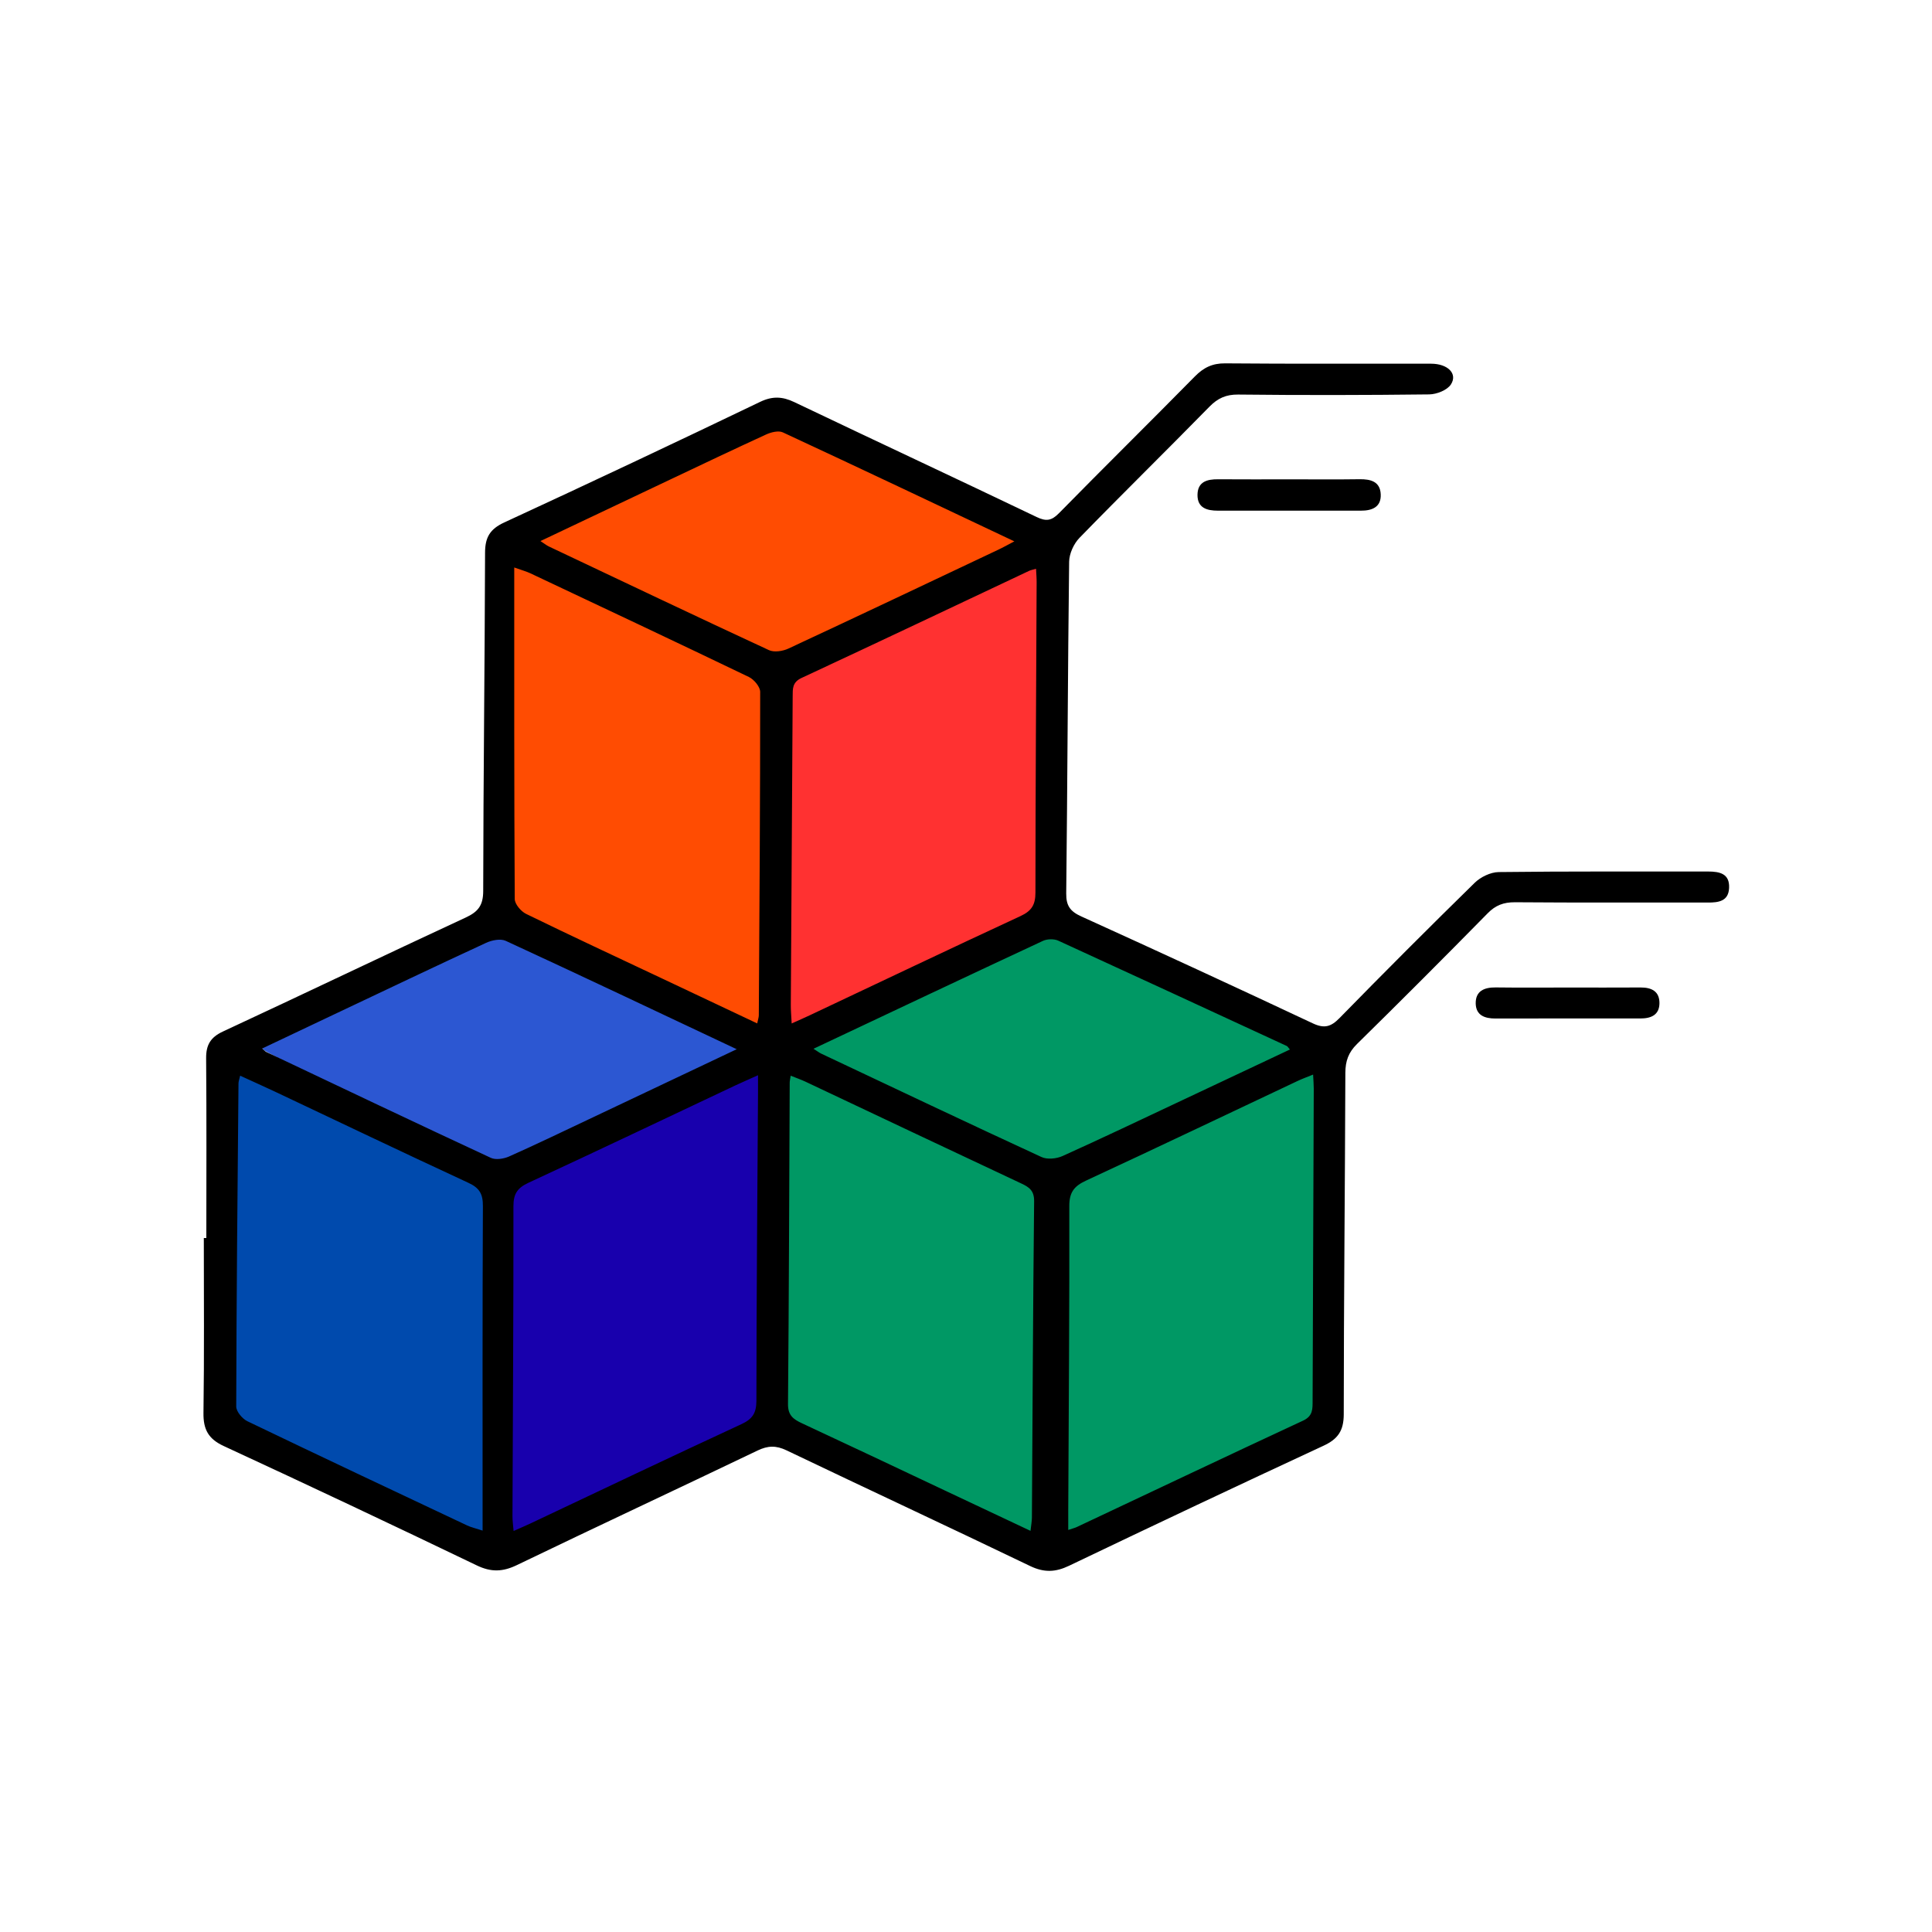
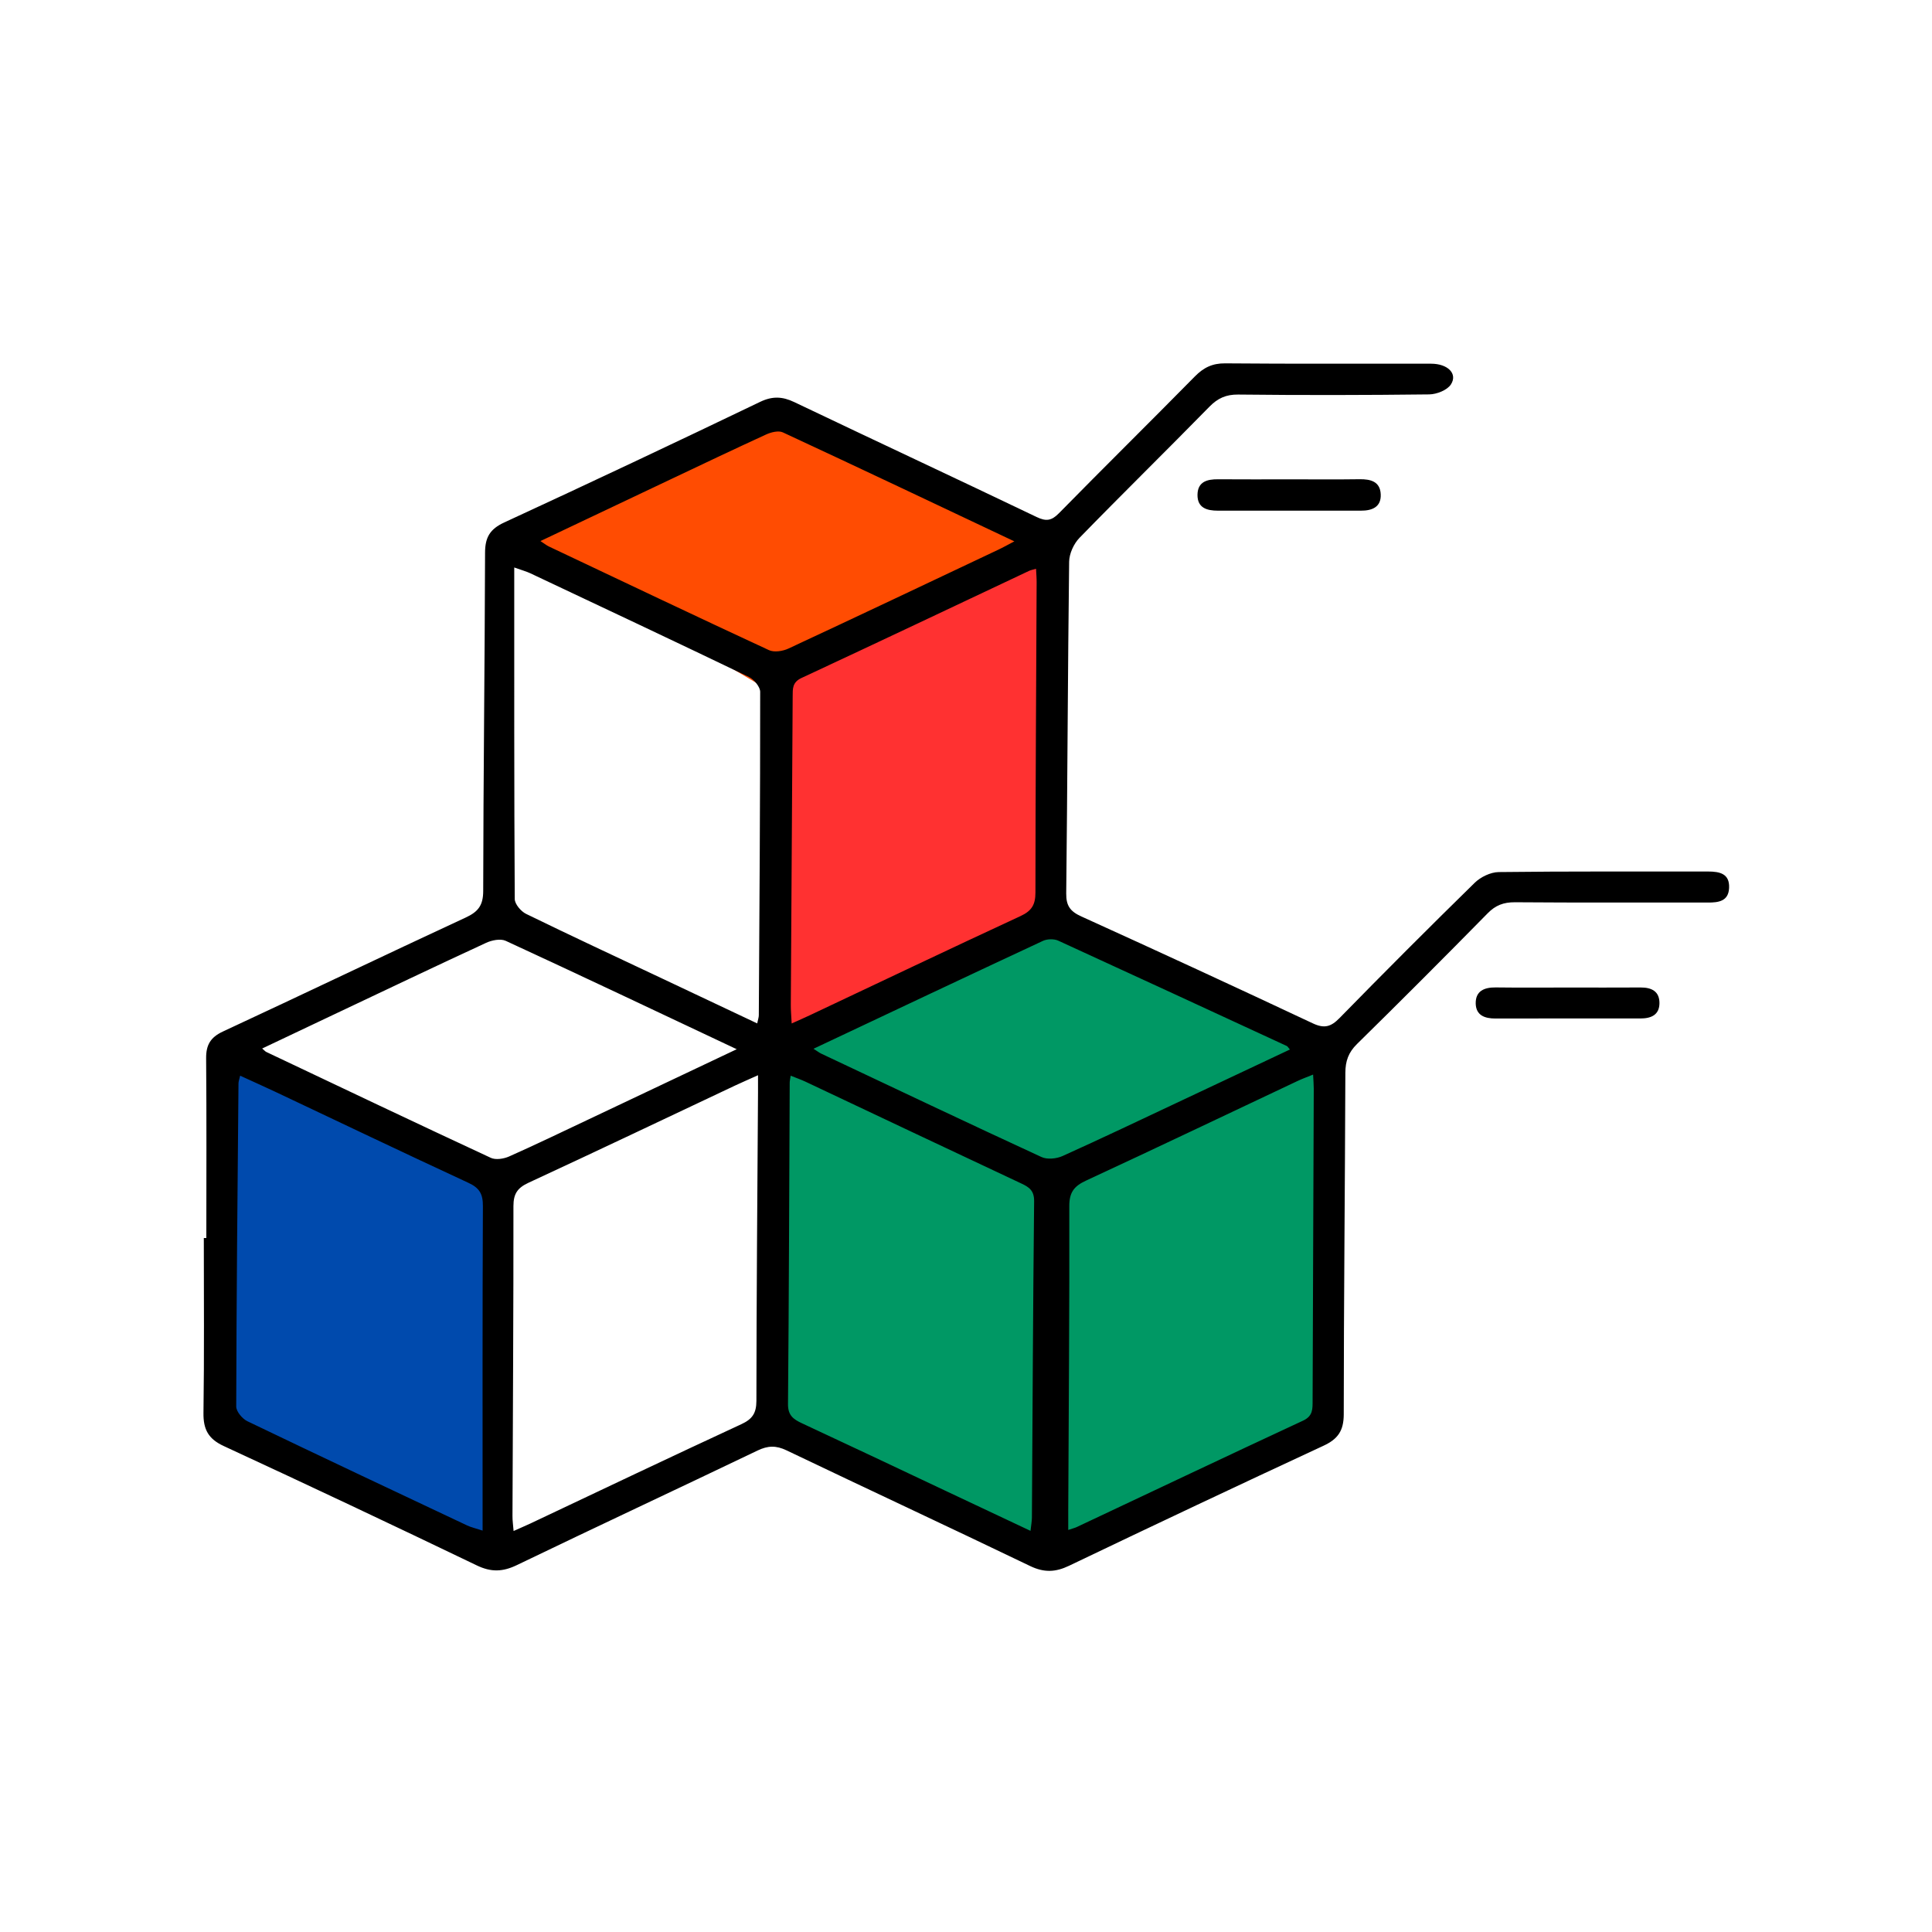
<svg xmlns="http://www.w3.org/2000/svg" width="200" zoomAndPan="magnify" viewBox="0 0 150 150" height="200" preserveAspectRatio="xMidYMid meet" version="1.0">
  <defs>
    <clipPath id="2da5fc1b99">
      <path d="M 17.348 82.094 L 38.734 82.094 L 38.734 120.945 L 17.348 120.945 Z M 17.348 82.094 " clip-rule="nonzero" />
    </clipPath>
    <clipPath id="d4676763f4">
      <path d="M 17.348 108.793 L 17.348 83.523 C 17.348 83.043 17.598 82.594 18.004 82.344 C 18.414 82.09 18.926 82.066 19.355 82.285 L 36.727 91.004 C 37.957 91.621 38.734 92.883 38.734 94.262 L 38.734 119.531 C 38.734 120.012 38.484 120.461 38.078 120.715 C 37.668 120.965 37.156 120.988 36.727 120.773 L 19.355 112.051 C 18.125 111.434 17.348 110.172 17.348 108.793 Z M 17.348 108.793 " clip-rule="nonzero" />
    </clipPath>
    <clipPath id="6fb69361f1">
      <path d="M 0.348 0.094 L 21.734 0.094 L 21.734 38.945 L 0.348 38.945 Z M 0.348 0.094 " clip-rule="nonzero" />
    </clipPath>
    <clipPath id="1bab2fdd3a">
      <path d="M 0.348 26.793 L 0.348 1.523 C 0.348 1.043 0.598 0.594 1.004 0.344 C 1.414 0.09 1.926 0.066 2.355 0.285 L 19.727 9.004 C 20.957 9.621 21.734 10.883 21.734 12.262 L 21.734 37.531 C 21.734 38.012 21.484 38.461 21.078 38.715 C 20.668 38.965 20.156 38.988 19.727 38.773 L 2.355 30.051 C 1.125 29.434 0.348 28.172 0.348 26.793 Z M 0.348 26.793 " clip-rule="nonzero" />
    </clipPath>
    <clipPath id="1c765821b9">
      <rect x="0" width="22" y="0" height="39" />
    </clipPath>
    <clipPath id="091ff14fe4">
      <path d="M 20 71 L 58 71 L 58 92 L 20 92 Z M 20 71 " clip-rule="nonzero" />
    </clipPath>
    <clipPath id="6d6bac5088">
      <path d="M 27.922 65.504 L 57.863 81.48 L 49.547 97.059 L 19.609 81.078 Z M 27.922 65.504 " clip-rule="nonzero" />
    </clipPath>
    <clipPath id="b9893c582a">
      <path d="M 39.766 71.824 L 56.789 80.906 C 57.176 81.113 57.418 81.52 57.414 81.957 C 57.41 82.395 57.164 82.797 56.773 82.996 L 41.691 90.766 C 40.438 91.41 38.949 91.398 37.703 90.738 L 20.684 81.652 C 20.297 81.445 20.055 81.039 20.059 80.602 C 20.062 80.164 20.309 79.762 20.699 79.562 L 35.781 71.793 C 37.035 71.148 38.523 71.16 39.766 71.824 Z M 39.766 71.824 " clip-rule="nonzero" />
    </clipPath>
    <clipPath id="9cf04aec97">
-       <path d="M 0 0.039 L 37.602 0.039 L 37.602 20.441 L 0 20.441 Z M 0 0.039 " clip-rule="nonzero" />
-     </clipPath>
+       </clipPath>
    <clipPath id="0bd06c7495">
      <path d="M 7.922 -5.496 L 37.863 10.48 L 29.547 26.059 L -0.391 10.078 Z M 7.922 -5.496 " clip-rule="nonzero" />
    </clipPath>
    <clipPath id="ba6766e5f9">
      <path d="M 19.766 0.824 L 36.789 9.906 C 37.176 10.113 37.418 10.52 37.414 10.957 C 37.41 11.395 37.164 11.797 36.773 11.996 L 21.691 19.766 C 20.438 20.41 18.949 20.398 17.703 19.738 L 0.684 10.652 C 0.297 10.445 0.055 10.039 0.059 9.602 C 0.062 9.164 0.309 8.762 0.699 8.562 L 15.781 0.793 C 17.035 0.148 18.523 0.16 19.766 0.824 Z M 19.766 0.824 " clip-rule="nonzero" />
    </clipPath>
    <clipPath id="7ee5349529">
      <rect x="0" width="38" y="0" height="21" />
    </clipPath>
    <clipPath id="42539319b0">
      <path d="M 38 83 L 61 83 L 61 120 L 38 120 Z M 38 83 " clip-rule="nonzero" />
    </clipPath>
    <clipPath id="782584cdf6">
      <path d="M 29.316 95.277 L 59.965 82.797 L 70.145 107.785 L 39.492 120.27 Z M 29.316 95.277 " clip-rule="nonzero" />
    </clipPath>
    <clipPath id="0c7dfeb9fc">
      <path d="M 40.758 90.617 L 58.473 83.406 C 58.941 83.215 59.473 83.266 59.895 83.547 C 60.316 83.828 60.57 84.301 60.574 84.805 L 60.77 109.348 C 60.781 110.703 59.961 111.934 58.703 112.445 L 40.988 119.66 C 40.52 119.852 39.988 119.797 39.566 119.516 C 39.145 119.234 38.891 118.762 38.887 118.258 L 38.691 93.715 C 38.684 92.359 39.5 91.129 40.758 90.617 Z M 40.758 90.617 " clip-rule="nonzero" />
    </clipPath>
    <clipPath id="c3e1d7ad77">
      <path d="M 0.641 0.039 L 22.961 0.039 L 22.961 37 L 0.641 37 Z M 0.641 0.039 " clip-rule="nonzero" />
    </clipPath>
    <clipPath id="8c4985547f">
      <path d="M -8.684 12.277 L 21.965 -0.203 L 32.145 24.785 L 1.492 37.27 Z M -8.684 12.277 " clip-rule="nonzero" />
    </clipPath>
    <clipPath id="3ddf569174">
      <path d="M 2.758 7.617 L 20.473 0.406 C 20.941 0.215 21.473 0.266 21.895 0.547 C 22.316 0.828 22.57 1.301 22.574 1.805 L 22.77 26.348 C 22.781 27.703 21.961 28.934 20.703 29.445 L 2.988 36.66 C 2.52 36.852 1.988 36.797 1.566 36.516 C 1.145 36.234 0.891 35.762 0.887 35.258 L 0.691 10.715 C 0.684 9.359 1.5 8.129 2.758 7.617 Z M 2.758 7.617 " clip-rule="nonzero" />
    </clipPath>
    <clipPath id="8f7f93512e">
-       <rect x="0" width="23" y="0" height="37" />
-     </clipPath>
+       </clipPath>
    <clipPath id="c31ec88a6b">
      <path d="M 60.793 82.133 L 81.68 82.133 L 81.68 120.965 L 60.793 120.965 Z M 60.793 82.133 " clip-rule="nonzero" />
    </clipPath>
    <clipPath id="898aaf855b">
      <path d="M 60.793 108.793 L 60.793 83.523 C 60.793 83.047 61.043 82.602 61.449 82.352 C 61.859 82.102 62.367 82.086 62.793 82.305 L 79.676 90.984 C 80.906 91.617 81.68 92.883 81.68 94.262 L 81.68 119.531 C 81.68 120.012 81.43 120.453 81.02 120.703 C 80.613 120.953 80.102 120.973 79.676 120.754 L 62.793 112.07 C 61.566 111.441 60.793 110.176 60.793 108.793 Z M 60.793 108.793 " clip-rule="nonzero" />
    </clipPath>
    <clipPath id="65c23f0f6d">
      <path d="M 0.793 0.133 L 21.68 0.133 L 21.68 38.965 L 0.793 38.965 Z M 0.793 0.133 " clip-rule="nonzero" />
    </clipPath>
    <clipPath id="472b091e53">
      <path d="M 0.793 26.793 L 0.793 1.523 C 0.793 1.047 1.043 0.602 1.449 0.352 C 1.859 0.102 2.367 0.086 2.793 0.305 L 19.676 8.984 C 20.906 9.617 21.68 10.883 21.68 12.262 L 21.68 37.531 C 21.68 38.012 21.43 38.453 21.02 38.703 C 20.613 38.953 20.102 38.973 19.676 38.754 L 2.793 30.07 C 1.566 29.441 0.793 28.176 0.793 26.793 Z M 0.793 26.793 " clip-rule="nonzero" />
    </clipPath>
    <clipPath id="3f9db8318d">
      <rect x="0" width="22" y="0" height="39" />
    </clipPath>
    <clipPath id="f93b0e94c9">
      <path d="M 62 70 L 101 70 L 101 92 L 62 92 Z M 62 70 " clip-rule="nonzero" />
    </clipPath>
    <clipPath id="1023ee7c90">
      <path d="M 71.324 64.43 L 101.48 80.879 L 92.062 98.148 L 61.902 81.699 Z M 71.324 64.43 " clip-rule="nonzero" />
    </clipPath>
    <clipPath id="e7237fc8ad">
-       <path d="M 83.566 71.105 L 100.352 80.262 C 100.746 80.477 100.992 80.891 100.992 81.34 C 100.992 81.789 100.746 82.203 100.352 82.418 L 83.742 91.457 C 82.512 92.129 81.023 92.129 79.789 91.457 L 63.004 82.301 C 62.609 82.086 62.363 81.672 62.363 81.223 C 62.363 80.773 62.609 80.363 63.004 80.148 L 79.613 71.105 C 80.844 70.434 82.332 70.434 83.566 71.105 Z M 83.566 71.105 " clip-rule="nonzero" />
+       <path d="M 83.566 71.105 L 100.352 80.262 C 100.746 80.477 100.992 80.891 100.992 81.34 C 100.992 81.789 100.746 82.203 100.352 82.418 L 83.742 91.457 C 82.512 92.129 81.023 92.129 79.789 91.457 L 63.004 82.301 C 62.609 82.086 62.363 81.672 62.363 81.223 C 62.363 80.773 62.609 80.363 63.004 80.148 L 79.613 71.105 C 80.844 70.434 82.332 70.434 83.566 71.105 M 83.566 71.105 " clip-rule="nonzero" />
    </clipPath>
    <clipPath id="a402edbca7">
      <path d="M 0.16 0.32 L 39 0.32 L 39 22 L 0.16 22 Z M 0.16 0.32 " clip-rule="nonzero" />
    </clipPath>
    <clipPath id="c575437090">
      <path d="M 9.324 -5.57 L 39.48 10.879 L 30.062 28.148 L -0.098 11.699 Z M 9.324 -5.57 " clip-rule="nonzero" />
    </clipPath>
    <clipPath id="77b8820cb1">
      <path d="M 21.566 1.105 L 38.352 10.262 C 38.746 10.477 38.992 10.891 38.992 11.34 C 38.992 11.789 38.746 12.203 38.352 12.418 L 21.742 21.457 C 20.512 22.129 19.023 22.129 17.789 21.457 L 1.004 12.301 C 0.609 12.086 0.363 11.672 0.363 11.223 C 0.363 10.773 0.609 10.363 1.004 10.148 L 17.613 1.105 C 18.844 0.434 20.332 0.434 21.566 1.105 Z M 21.566 1.105 " clip-rule="nonzero" />
    </clipPath>
    <clipPath id="07b3001c83">
      <rect x="0" width="39" y="0" height="22" />
    </clipPath>
    <clipPath id="7fe0727ced">
      <path d="M 81 82 L 104 82 L 104 120 L 81 120 Z M 81 82 " clip-rule="nonzero" />
    </clipPath>
    <clipPath id="7508beb1bd">
      <path d="M 72.113 94.082 L 102.961 81.523 L 113.539 107.496 L 82.691 120.059 Z M 72.113 94.082 " clip-rule="nonzero" />
    </clipPath>
    <clipPath id="dd35f23ed5">
      <path d="M 83.93 89.273 L 101.477 82.129 C 101.945 81.938 102.477 81.988 102.898 82.27 C 103.32 82.551 103.574 83.023 103.578 83.527 L 103.781 109.215 C 103.793 110.57 102.973 111.801 101.715 112.312 L 84.168 119.457 C 83.699 119.648 83.168 119.594 82.746 119.312 C 82.324 119.035 82.07 118.562 82.066 118.055 L 81.863 92.371 C 81.852 91.012 82.668 89.785 83.93 89.273 Z M 83.93 89.273 " clip-rule="nonzero" />
    </clipPath>
    <clipPath id="db29ef66e2">
      <path d="M 0.84 0 L 22.922 0 L 22.922 37.762 L 0.84 37.762 Z M 0.84 0 " clip-rule="nonzero" />
    </clipPath>
    <clipPath id="544556b1c2">
      <path d="M -8.887 12.082 L 21.961 -0.477 L 32.539 25.496 L 1.691 38.059 Z M -8.887 12.082 " clip-rule="nonzero" />
    </clipPath>
    <clipPath id="fce25fc77b">
      <path d="M 2.93 7.273 L 20.477 0.129 C 20.945 -0.062 21.477 -0.012 21.898 0.27 C 22.32 0.551 22.574 1.023 22.578 1.527 L 22.781 27.215 C 22.793 28.57 21.973 29.801 20.715 30.312 L 3.168 37.457 C 2.699 37.648 2.168 37.594 1.746 37.312 C 1.324 37.035 1.07 36.562 1.066 36.055 L 0.863 10.371 C 0.852 9.012 1.668 7.785 2.93 7.273 Z M 2.93 7.273 " clip-rule="nonzero" />
    </clipPath>
    <clipPath id="b4033f0425">
      <rect x="0" width="23" y="0" height="38" />
    </clipPath>
    <clipPath id="f38366ed4c">
      <path d="M 38.734 42.863 L 60.125 42.863 L 60.125 81.715 L 38.734 81.715 Z M 38.734 42.863 " clip-rule="nonzero" />
    </clipPath>
    <clipPath id="c17409201d">
      <path d="M 38.734 69.562 L 38.734 44.293 C 38.734 43.812 38.984 43.367 39.395 43.113 C 39.805 42.859 40.316 42.84 40.746 43.055 L 58.113 51.773 C 59.348 52.395 60.125 53.656 60.125 55.035 L 60.125 80.301 C 60.125 80.785 59.875 81.23 59.465 81.484 C 59.055 81.734 58.543 81.758 58.113 81.543 L 40.746 72.824 C 39.516 72.203 38.734 70.941 38.734 69.562 Z M 38.734 69.562 " clip-rule="nonzero" />
    </clipPath>
    <clipPath id="d354eee87a">
      <path d="M 0.734 0.863 L 22.125 0.863 L 22.125 39.715 L 0.734 39.715 Z M 0.734 0.863 " clip-rule="nonzero" />
    </clipPath>
    <clipPath id="45c688a90f">
-       <path d="M 0.734 27.562 L 0.734 2.293 C 0.734 1.812 0.984 1.367 1.395 1.113 C 1.805 0.859 2.316 0.84 2.746 1.055 L 20.113 9.773 C 21.348 10.395 22.125 11.656 22.125 13.035 L 22.125 38.301 C 22.125 38.785 21.875 39.23 21.465 39.484 C 21.055 39.734 20.543 39.758 20.113 39.543 L 2.746 30.824 C 1.516 30.203 0.734 28.941 0.734 27.562 Z M 0.734 27.562 " clip-rule="nonzero" />
-     </clipPath>
+       </clipPath>
    <clipPath id="456d0fd715">
      <rect x="0" width="23" y="0" height="40" />
    </clipPath>
    <clipPath id="343a626614">
      <path d="M 41 31 L 81 31 L 81 54 L 41 54 Z M 41 31 " clip-rule="nonzero" />
    </clipPath>
    <clipPath id="e474783594">
      <path d="M 51.535 25.508 L 80.859 42.934 L 70.648 60.109 L 41.324 42.688 Z M 51.535 25.508 " clip-rule="nonzero" />
    </clipPath>
    <clipPath id="3ed0df8ecc">
      <path d="M 63.16 32.414 L 79.746 42.27 C 80.137 42.504 80.375 42.93 80.363 43.387 C 80.352 43.844 80.094 44.258 79.691 44.473 L 62.965 53.312 C 61.73 53.965 60.242 53.926 59.043 53.215 L 42.453 43.355 C 42.062 43.125 41.828 42.695 41.836 42.238 C 41.848 41.785 42.105 41.371 42.508 41.156 L 59.234 32.316 C 60.469 31.664 61.957 31.699 63.16 32.414 Z M 63.16 32.414 " clip-rule="nonzero" />
    </clipPath>
    <clipPath id="e2cb8aa01b">
      <path d="M 0.762 0.441 L 39.398 0.441 L 39.398 23 L 0.762 23 Z M 0.762 0.441 " clip-rule="nonzero" />
    </clipPath>
    <clipPath id="d6c908366b">
      <path d="M 10.535 -5.492 L 39.859 11.934 L 29.648 29.109 L 0.324 11.688 Z M 10.535 -5.492 " clip-rule="nonzero" />
    </clipPath>
    <clipPath id="b722862439">
      <path d="M 22.16 1.414 L 38.746 11.27 C 39.137 11.504 39.375 11.93 39.363 12.387 C 39.352 12.844 39.094 13.258 38.691 13.473 L 21.965 22.312 C 20.73 22.965 19.242 22.926 18.043 22.215 L 1.453 12.355 C 1.062 12.125 0.828 11.695 0.836 11.238 C 0.848 10.785 1.105 10.371 1.508 10.156 L 18.234 1.316 C 19.469 0.664 20.957 0.699 22.16 1.414 Z M 22.16 1.414 " clip-rule="nonzero" />
    </clipPath>
    <clipPath id="f4857605c6">
      <rect x="0" width="40" y="0" height="23" />
    </clipPath>
    <clipPath id="3c1edcecbe">
      <path d="M 60 44 L 83 44 L 83 81 L 60 81 Z M 60 44 " clip-rule="nonzero" />
    </clipPath>
    <clipPath id="24ceaeec61">
      <path d="M 50.703 56.051 L 81.355 43.566 L 91.531 68.559 L 60.883 81.039 Z M 50.703 56.051 " clip-rule="nonzero" />
    </clipPath>
    <clipPath id="9456671493">
      <path d="M 62.148 51.387 L 79.863 44.176 C 80.332 43.984 80.863 44.039 81.285 44.32 C 81.707 44.598 81.961 45.07 81.965 45.574 L 82.16 70.117 C 82.172 71.477 81.352 72.703 80.094 73.215 L 62.379 80.43 C 61.91 80.621 61.379 80.566 60.957 80.285 C 60.535 80.004 60.281 79.535 60.277 79.027 L 60.082 54.488 C 60.07 53.129 60.891 51.902 62.148 51.387 Z M 62.148 51.387 " clip-rule="nonzero" />
    </clipPath>
    <clipPath id="64d3141e20">
      <path d="M 0 0 L 22.32 0 L 22.32 36.641 L 0 36.641 Z M 0 0 " clip-rule="nonzero" />
    </clipPath>
    <clipPath id="aac9d71f2b">
      <path d="M -9.297 12.051 L 21.355 -0.434 L 31.531 24.559 L 0.883 37.039 Z M -9.297 12.051 " clip-rule="nonzero" />
    </clipPath>
    <clipPath id="e47aeb3ac2">
      <path d="M 2.148 7.387 L 19.863 0.176 C 20.332 -0.016 20.863 0.039 21.285 0.32 C 21.707 0.598 21.961 1.07 21.965 1.574 L 22.16 26.117 C 22.172 27.477 21.352 28.703 20.094 29.215 L 2.379 36.43 C 1.91 36.621 1.379 36.566 0.957 36.285 C 0.535 36.004 0.281 35.535 0.277 35.027 L 0.082 10.488 C 0.07 9.129 0.891 7.902 2.148 7.387 Z M 2.148 7.387 " clip-rule="nonzero" />
    </clipPath>
    <clipPath id="bac139c211">
      <rect x="0" width="23" y="0" height="37" />
    </clipPath>
    <clipPath id="a3a3d8b921">
      <path d="M 15.777 28.215 L 134.277 28.215 L 134.277 121.965 L 15.777 121.965 Z M 15.777 28.215 " clip-rule="nonzero" />
    </clipPath>
  </defs>
  <g clip-path="url(#2da5fc1b99)">
    <g clip-path="url(#d4676763f4)">
      <g transform="matrix(1, 0, 0, 1, 17, 82)">
        <g clip-path="url(#1c765821b9)">
          <g clip-path="url(#6fb69361f1)">
            <g clip-path="url(#1bab2fdd3a)">
              <path fill="#004aad" d="M 0.348 39.781 L 0.348 -0.742 L 21.734 -0.742 L 21.734 39.781 Z M 0.348 39.781 " fill-opacity="1" fill-rule="nonzero" />
            </g>
          </g>
        </g>
      </g>
    </g>
  </g>
  <g clip-path="url(#091ff14fe4)">
    <g clip-path="url(#6d6bac5088)">
      <g clip-path="url(#b9893c582a)">
        <g transform="matrix(1, 0, 0, 1, 20, 71)">
          <g clip-path="url(#7ee5349529)">
            <g clip-path="url(#9cf04aec97)">
              <g clip-path="url(#0bd06c7495)">
                <g clip-path="url(#ba6766e5f9)">
-                   <path fill="#2c57d2" d="M 7.012 -5.984 L 38.773 10.969 L 30.461 26.543 L -1.301 9.594 Z M 7.012 -5.984 " fill-opacity="1" fill-rule="nonzero" />
-                 </g>
+                   </g>
              </g>
            </g>
          </g>
        </g>
      </g>
    </g>
  </g>
  <g clip-path="url(#42539319b0)">
    <g clip-path="url(#782584cdf6)">
      <g clip-path="url(#0c7dfeb9fc)">
        <g transform="matrix(1, 0, 0, 1, 38, 83)">
          <g clip-path="url(#8f7f93512e)">
            <g clip-path="url(#c3e1d7ad77)">
              <g clip-path="url(#8c4985547f)">
                <g clip-path="url(#3ddf569174)">
                  <path fill="#1800ad" d="M -9.27 12.516 L 22.551 -0.441 L 32.73 24.547 L 0.906 37.508 Z M -9.27 12.516 " fill-opacity="1" fill-rule="nonzero" />
                </g>
              </g>
            </g>
          </g>
        </g>
      </g>
    </g>
  </g>
  <g clip-path="url(#c31ec88a6b)">
    <g clip-path="url(#898aaf855b)">
      <g transform="matrix(1, 0, 0, 1, 60, 82)">
        <g clip-path="url(#3f9db8318d)">
          <g clip-path="url(#65c23f0f6d)">
            <g clip-path="url(#472b091e53)">
              <path fill="#009864" d="M 0.793 39.781 L 0.793 -0.766 L 21.68 -0.766 L 21.68 39.781 Z M 0.793 39.781 " fill-opacity="1" fill-rule="nonzero" />
            </g>
          </g>
        </g>
      </g>
    </g>
  </g>
  <g clip-path="url(#f93b0e94c9)">
    <g clip-path="url(#1023ee7c90)">
      <g clip-path="url(#e7237fc8ad)">
        <g transform="matrix(1, 0, 0, 1, 62, 70)">
          <g clip-path="url(#07b3001c83)">
            <g clip-path="url(#a402edbca7)">
              <g clip-path="url(#c575437090)">
                <g clip-path="url(#77b8820cb1)">
                  <path fill="#009864" d="M 8.445 -6.047 L 40.359 11.355 L 30.938 28.629 L -0.973 11.223 Z M 8.445 -6.047 " fill-opacity="1" fill-rule="nonzero" />
                </g>
              </g>
            </g>
          </g>
        </g>
      </g>
    </g>
  </g>
  <g clip-path="url(#7fe0727ced)">
    <g clip-path="url(#7508beb1bd)">
      <g clip-path="url(#dd35f23ed5)">
        <g transform="matrix(1, 0, 0, 1, 81, 82)">
          <g clip-path="url(#b4033f0425)">
            <g clip-path="url(#db29ef66e2)">
              <g clip-path="url(#544556b1c2)">
                <g clip-path="url(#fce25fc77b)">
                  <path fill="#009864" d="M -9.496 12.332 L 22.57 -0.727 L 33.145 25.25 L 1.082 38.305 Z M -9.496 12.332 " fill-opacity="1" fill-rule="nonzero" />
                </g>
              </g>
            </g>
          </g>
        </g>
      </g>
    </g>
  </g>
  <g clip-path="url(#f38366ed4c)">
    <g clip-path="url(#c17409201d)">
      <g transform="matrix(1, 0, 0, 1, 38, 42)">
        <g clip-path="url(#456d0fd715)">
          <g clip-path="url(#d354eee87a)">
            <g clip-path="url(#45c688a90f)">
              <path fill="#ff4c02" d="M 0.734 40.551 L 0.734 0.027 L 22.125 0.027 L 22.125 40.551 Z M 0.734 40.551 " fill-opacity="1" fill-rule="nonzero" />
            </g>
          </g>
        </g>
      </g>
    </g>
  </g>
  <g clip-path="url(#343a626614)">
    <g clip-path="url(#e474783594)">
      <g clip-path="url(#3ed0df8ecc)">
        <g transform="matrix(1, 0, 0, 1, 41, 31)">
          <g clip-path="url(#f4857605c6)">
            <g clip-path="url(#e2cb8aa01b)">
              <g clip-path="url(#d6c908366b)">
                <g clip-path="url(#b722862439)">
                  <path fill="#ff4c02" d="M 9.727 -5.973 L 40.664 12.41 L 30.457 29.59 L -0.48 11.207 Z M 9.727 -5.973 " fill-opacity="1" fill-rule="nonzero" />
                </g>
              </g>
            </g>
          </g>
        </g>
      </g>
    </g>
  </g>
  <g clip-path="url(#3c1edcecbe)">
    <g clip-path="url(#24ceaeec61)">
      <g clip-path="url(#9456671493)">
        <g transform="matrix(1, 0, 0, 1, 60, 44)">
          <g clip-path="url(#bac139c211)">
            <g clip-path="url(#64d3141e20)">
              <g clip-path="url(#aac9d71f2b)">
                <g clip-path="url(#e47aeb3ac2)">
                  <path fill="#ff3131" d="M -9.883 12.289 L 21.941 -0.672 L 32.117 24.316 L 0.297 37.277 Z M -9.883 12.289 " fill-opacity="1" fill-rule="nonzero" />
                </g>
              </g>
            </g>
          </g>
        </g>
      </g>
    </g>
  </g>
  <g clip-path="url(#a3a3d8b921)">
    <path fill="#000000" d="M 16.02 96.121 C 16.02 91.469 16.043 86.812 16.004 82.16 C 15.996 81.133 16.34 80.539 17.301 80.09 C 23.598 77.164 29.852 74.16 36.148 71.242 C 37.129 70.789 37.516 70.293 37.516 69.164 C 37.527 60.41 37.637 51.656 37.66 42.902 C 37.664 41.711 38.047 41.074 39.145 40.566 C 45.793 37.496 52.418 34.371 59.02 31.199 C 59.965 30.746 60.742 30.777 61.668 31.219 C 67.934 34.211 74.223 37.141 80.484 40.141 C 81.23 40.5 81.645 40.426 82.215 39.848 C 85.715 36.285 89.27 32.781 92.773 29.223 C 93.449 28.539 94.129 28.203 95.117 28.211 C 100.445 28.258 105.777 28.227 111.105 28.238 C 112.41 28.238 113.188 29.016 112.648 29.848 C 112.359 30.293 111.547 30.613 110.965 30.621 C 106.02 30.68 101.074 30.688 96.129 30.633 C 95.191 30.625 94.551 30.914 93.902 31.574 C 90.559 34.988 87.145 38.332 83.812 41.758 C 83.367 42.215 83.016 42.984 83.008 43.613 C 82.902 52.195 82.879 60.781 82.781 69.363 C 82.77 70.328 83.094 70.762 83.953 71.152 C 89.961 73.879 95.953 76.645 101.926 79.453 C 102.816 79.871 103.332 79.727 104 79.043 C 107.461 75.504 110.961 72 114.496 68.539 C 114.961 68.086 115.73 67.715 116.363 67.707 C 121.777 67.641 127.195 67.672 132.609 67.664 C 133.512 67.664 134.301 67.824 134.246 68.945 C 134.199 69.98 133.418 70.078 132.586 70.074 C 127.598 70.066 122.609 70.09 117.621 70.051 C 116.742 70.047 116.113 70.281 115.496 70.914 C 112.145 74.324 108.77 77.703 105.359 81.055 C 104.691 81.711 104.457 82.379 104.453 83.297 C 104.426 92.137 104.332 100.977 104.328 109.816 C 104.324 111.082 103.875 111.727 102.758 112.246 C 96.152 115.312 89.566 118.422 83 121.566 C 81.957 122.066 81.07 122.109 79.988 121.59 C 73.695 118.562 67.363 115.617 61.066 112.605 C 60.254 112.215 59.613 112.234 58.812 112.621 C 52.594 115.602 46.34 118.52 40.125 121.516 C 39.031 122.043 38.129 122.074 37.012 121.535 C 30.488 118.398 23.941 115.309 17.371 112.27 C 16.172 111.715 15.781 110.98 15.797 109.699 C 15.863 105.176 15.824 100.648 15.824 96.121 Z M 18.645 83.516 C 18.578 83.809 18.516 83.965 18.516 84.117 C 18.441 92.48 18.359 100.844 18.34 109.203 C 18.34 109.59 18.812 110.152 19.207 110.344 C 24.879 113.07 30.578 115.754 36.273 118.438 C 36.551 118.57 36.859 118.637 37.469 118.836 C 37.469 110.289 37.453 101.969 37.492 93.652 C 37.5 92.703 37.23 92.23 36.363 91.832 C 31.344 89.508 26.355 87.121 21.355 84.758 C 20.48 84.348 19.598 83.953 18.645 83.516 Z M 58.789 79.457 C 58.855 79.137 58.914 78.98 58.914 78.824 C 58.965 70.457 59.023 62.086 59.02 53.715 C 59.02 53.324 58.543 52.754 58.145 52.562 C 52.504 49.848 46.84 47.184 41.18 44.512 C 40.863 44.363 40.523 44.273 39.926 44.059 C 39.926 52.805 39.914 61.305 39.965 69.801 C 39.969 70.195 40.445 70.758 40.844 70.953 C 44.363 72.672 47.918 74.324 51.461 75.996 Z M 80.008 118.855 C 80.059 118.402 80.113 118.121 80.117 117.84 C 80.168 109.648 80.203 101.453 80.289 93.262 C 80.297 92.43 79.895 92.164 79.281 91.879 C 73.699 89.254 68.117 86.625 62.543 83.984 C 62.18 83.816 61.805 83.684 61.387 83.516 C 61.344 83.809 61.312 83.934 61.312 84.059 C 61.273 92.379 61.254 100.699 61.18 109.016 C 61.172 109.891 61.602 110.195 62.258 110.5 C 65.957 112.227 69.652 113.965 73.344 115.715 C 75.523 116.742 77.703 117.77 80.008 118.855 Z M 82.938 118.785 C 83.305 118.66 83.465 118.625 83.609 118.555 C 89.461 115.801 95.305 113.023 101.172 110.297 C 101.953 109.934 101.906 109.371 101.91 108.73 C 101.938 100.664 101.969 92.598 102 84.531 C 102 84.199 101.969 83.871 101.949 83.43 C 101.484 83.621 101.094 83.758 100.719 83.938 C 95.254 86.516 89.801 89.121 84.316 91.664 C 83.398 92.09 83.016 92.566 83.02 93.645 C 83.039 101.539 82.973 109.434 82.938 117.332 C 82.934 117.75 82.938 118.172 82.938 118.785 Z M 61.465 79.461 C 62.07 79.188 62.461 79.02 62.84 78.84 C 68.305 76.262 73.758 73.66 79.238 71.121 C 80.109 70.719 80.391 70.23 80.391 69.293 C 80.395 61.27 80.449 53.25 80.484 45.227 C 80.488 44.898 80.457 44.57 80.438 44.16 C 80.207 44.23 80.043 44.254 79.902 44.32 C 74.012 47.098 68.133 49.891 62.23 52.637 C 61.508 52.973 61.547 53.477 61.543 54.074 C 61.496 62.055 61.449 70.031 61.398 78.012 C 61.395 78.422 61.434 78.832 61.465 79.461 Z M 58.852 83.48 C 58.082 83.828 57.582 84.043 57.09 84.273 C 51.738 86.797 46.402 89.344 41.035 91.828 C 40.184 92.223 39.863 92.676 39.863 93.637 C 39.871 101.656 39.816 109.68 39.789 117.699 C 39.785 118.051 39.84 118.406 39.875 118.867 C 40.395 118.633 40.781 118.469 41.16 118.293 C 46.621 115.711 52.074 113.113 57.559 110.574 C 58.41 110.18 58.723 109.723 58.727 108.77 C 58.734 100.793 58.801 92.812 58.852 84.836 C 58.855 84.461 58.852 84.082 58.852 83.48 Z M 63.16 81.426 C 63.477 81.625 63.609 81.734 63.762 81.805 C 69.457 84.492 75.145 87.195 80.863 89.832 C 81.309 90.039 82.027 89.965 82.496 89.754 C 85.602 88.355 88.672 86.887 91.754 85.438 C 94.543 84.129 97.328 82.812 100.148 81.484 C 100.012 81.328 99.969 81.238 99.898 81.207 C 93.988 78.473 88.078 75.746 82.16 73.031 C 81.832 72.883 81.309 72.895 80.977 73.047 C 75.078 75.797 69.195 78.578 63.16 81.426 Z M 41.961 42.008 C 42.27 42.207 42.43 42.34 42.609 42.426 C 48.301 45.121 53.988 47.828 59.703 50.477 C 60.109 50.664 60.777 50.559 61.219 50.352 C 66.656 47.82 72.078 45.246 77.504 42.68 C 77.871 42.508 78.223 42.309 78.754 42.031 C 72.633 39.137 66.719 36.328 60.781 33.57 C 60.441 33.414 59.871 33.555 59.488 33.73 C 56.973 34.883 54.477 36.074 51.977 37.258 C 48.684 38.816 45.395 40.379 41.961 42.008 Z M 57.199 81.461 C 51.051 78.562 45.172 75.773 39.266 73.047 C 38.859 72.859 38.184 72.996 37.738 73.203 C 33.797 75.023 29.883 76.895 25.957 78.75 C 24.109 79.625 22.266 80.5 20.355 81.406 C 20.551 81.57 20.605 81.645 20.68 81.676 C 26.484 84.43 32.285 87.188 38.109 89.895 C 38.488 90.07 39.102 89.973 39.516 89.793 C 41.574 88.879 43.605 87.898 45.645 86.934 C 49.41 85.156 53.172 83.367 57.199 81.461 Z M 57.199 81.461 " fill-opacity="1" fill-rule="nonzero" />
  </g>
  <path fill="#000000" d="M 121.75 76.672 C 123.625 76.672 125.5 76.68 127.379 76.668 C 128.223 76.664 128.84 76.961 128.84 77.879 C 128.836 78.805 128.188 79.074 127.359 79.074 C 123.609 79.07 119.855 79.07 116.105 79.078 C 115.277 79.078 114.602 78.836 114.574 77.926 C 114.551 76.945 115.227 76.656 116.121 76.664 C 117.996 76.688 119.875 76.672 121.75 76.672 Z M 121.75 76.672 " fill-opacity="1" fill-rule="nonzero" />
  <path fill="#000000" d="M 100.191 37.215 C 101.98 37.215 103.77 37.234 105.559 37.207 C 106.418 37.195 107.156 37.387 107.199 38.375 C 107.246 39.367 106.531 39.652 105.664 39.648 C 101.957 39.648 98.254 39.648 94.551 39.648 C 93.707 39.648 92.961 39.438 92.973 38.414 C 92.988 37.402 93.711 37.203 94.574 37.211 C 96.445 37.227 98.32 37.215 100.191 37.215 Z M 100.191 37.215 " fill-opacity="1" fill-rule="nonzero" />
</svg>